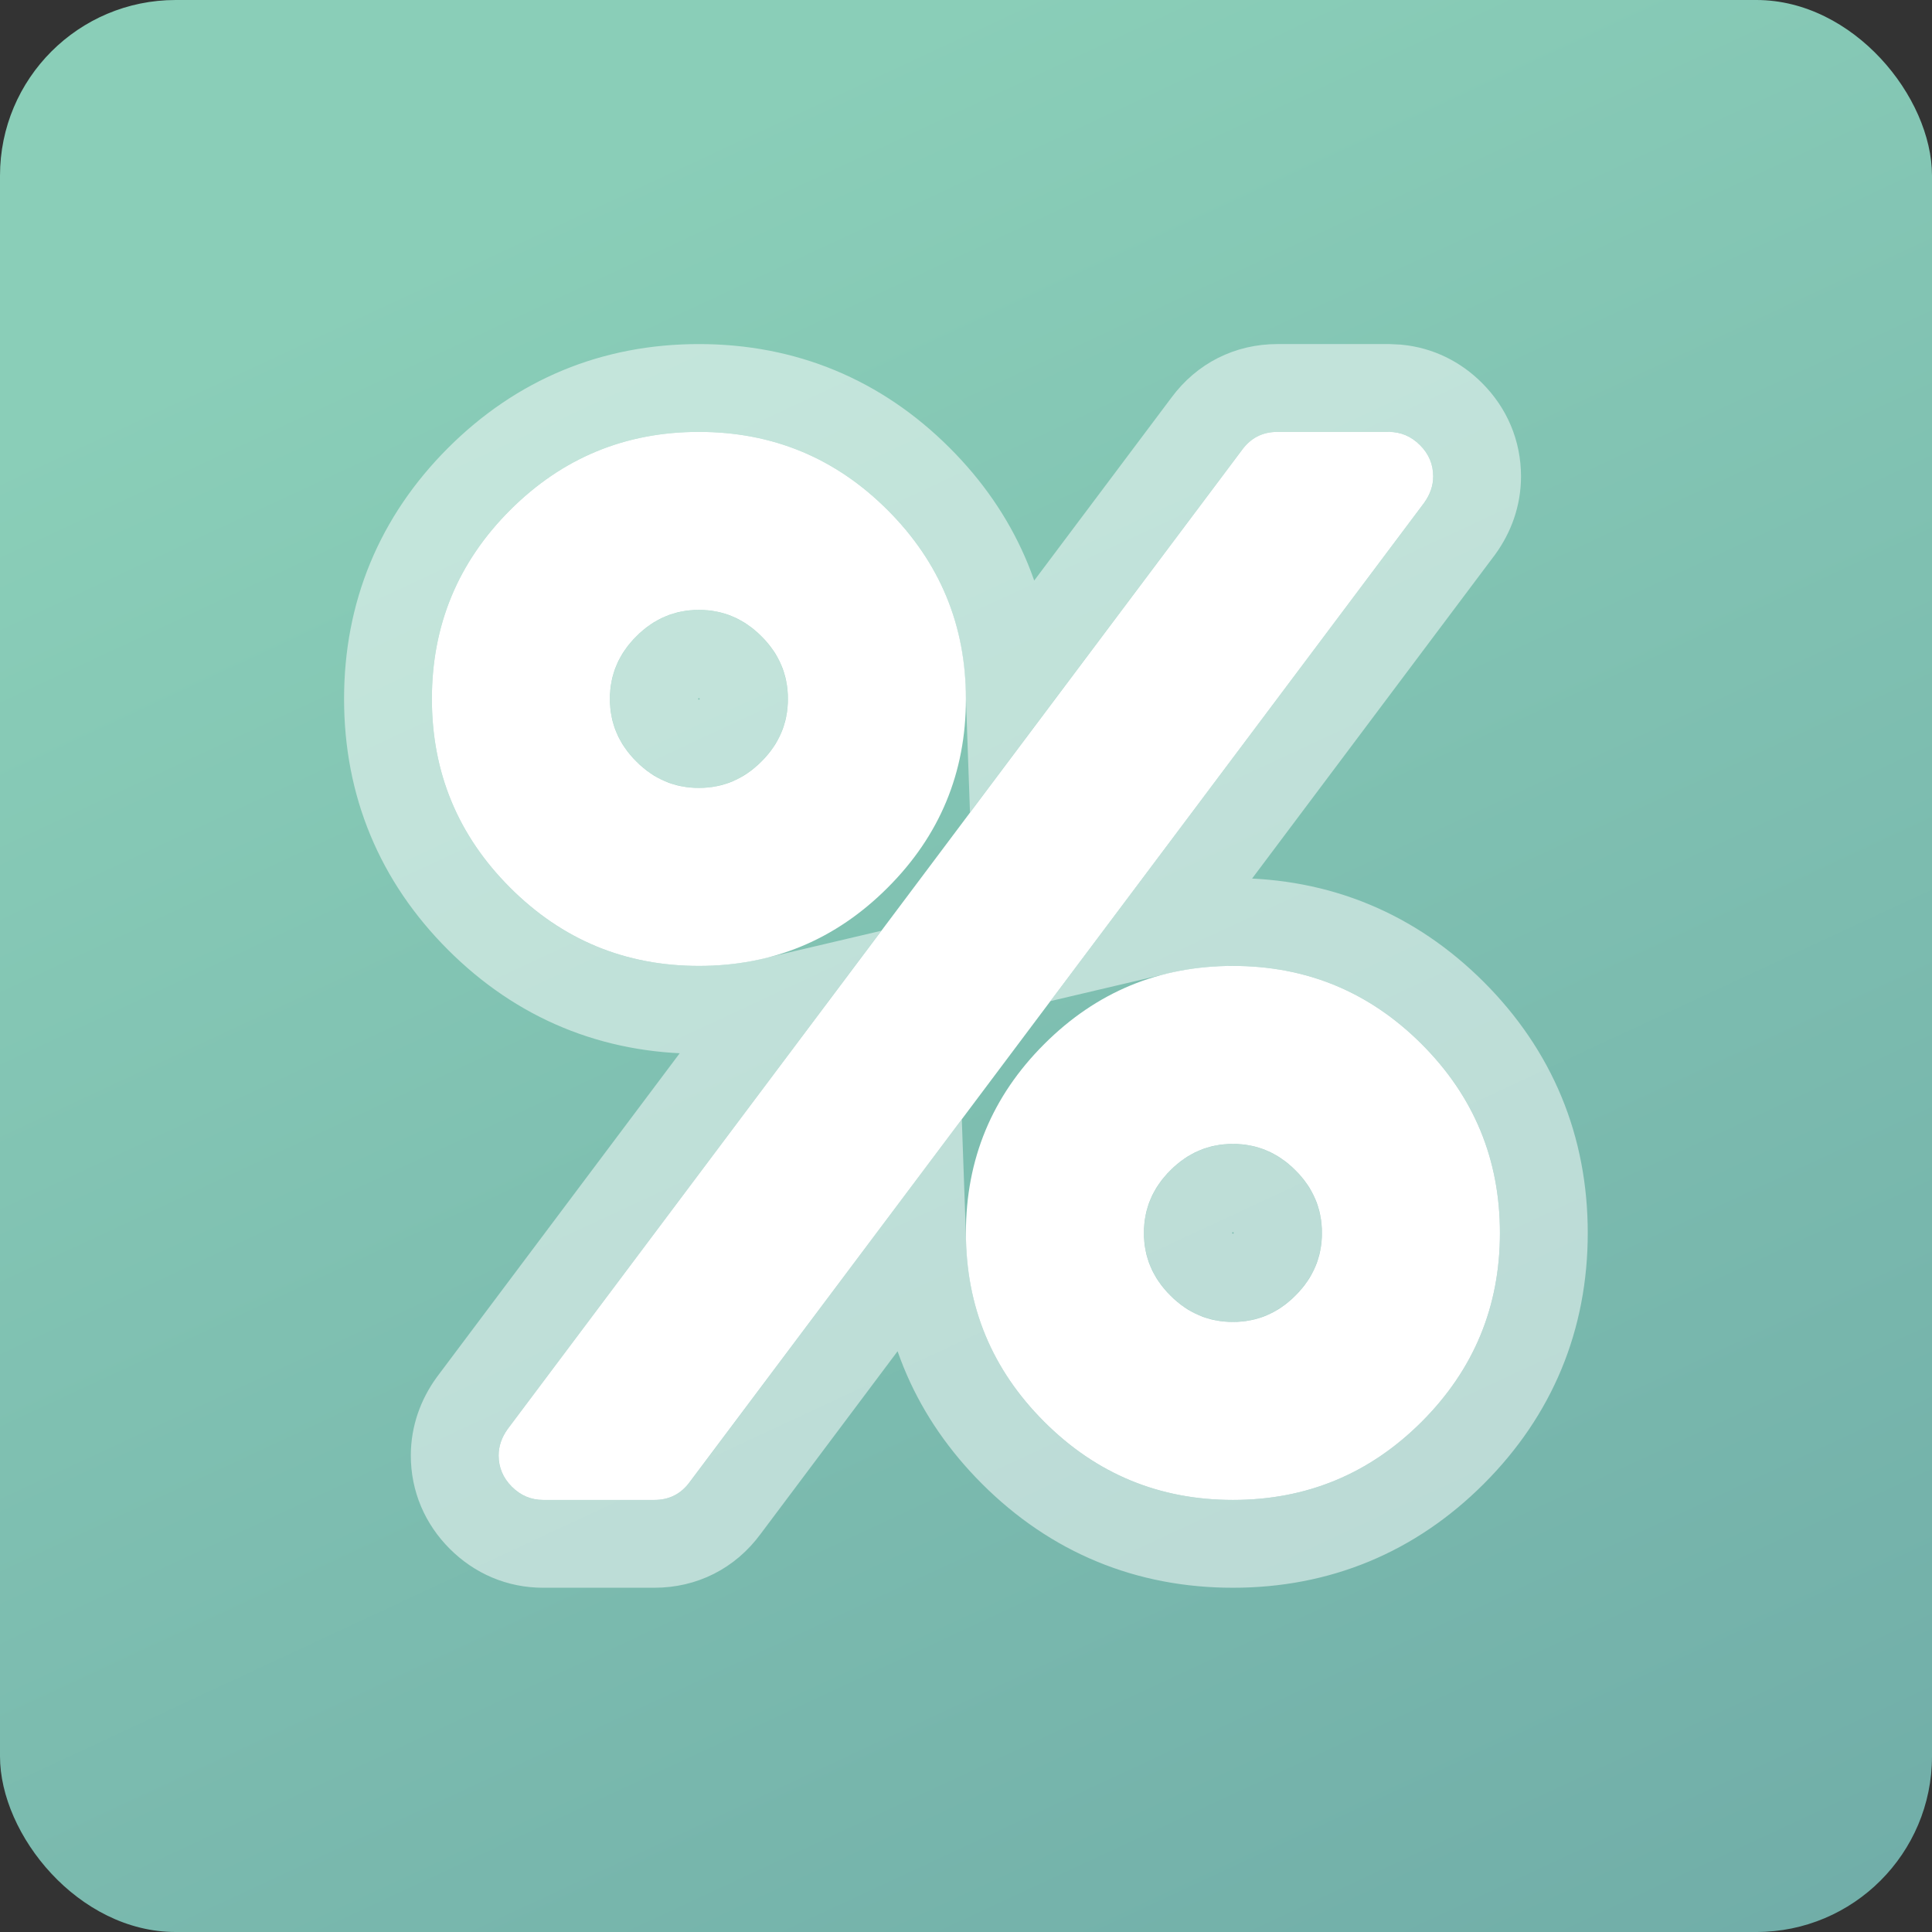
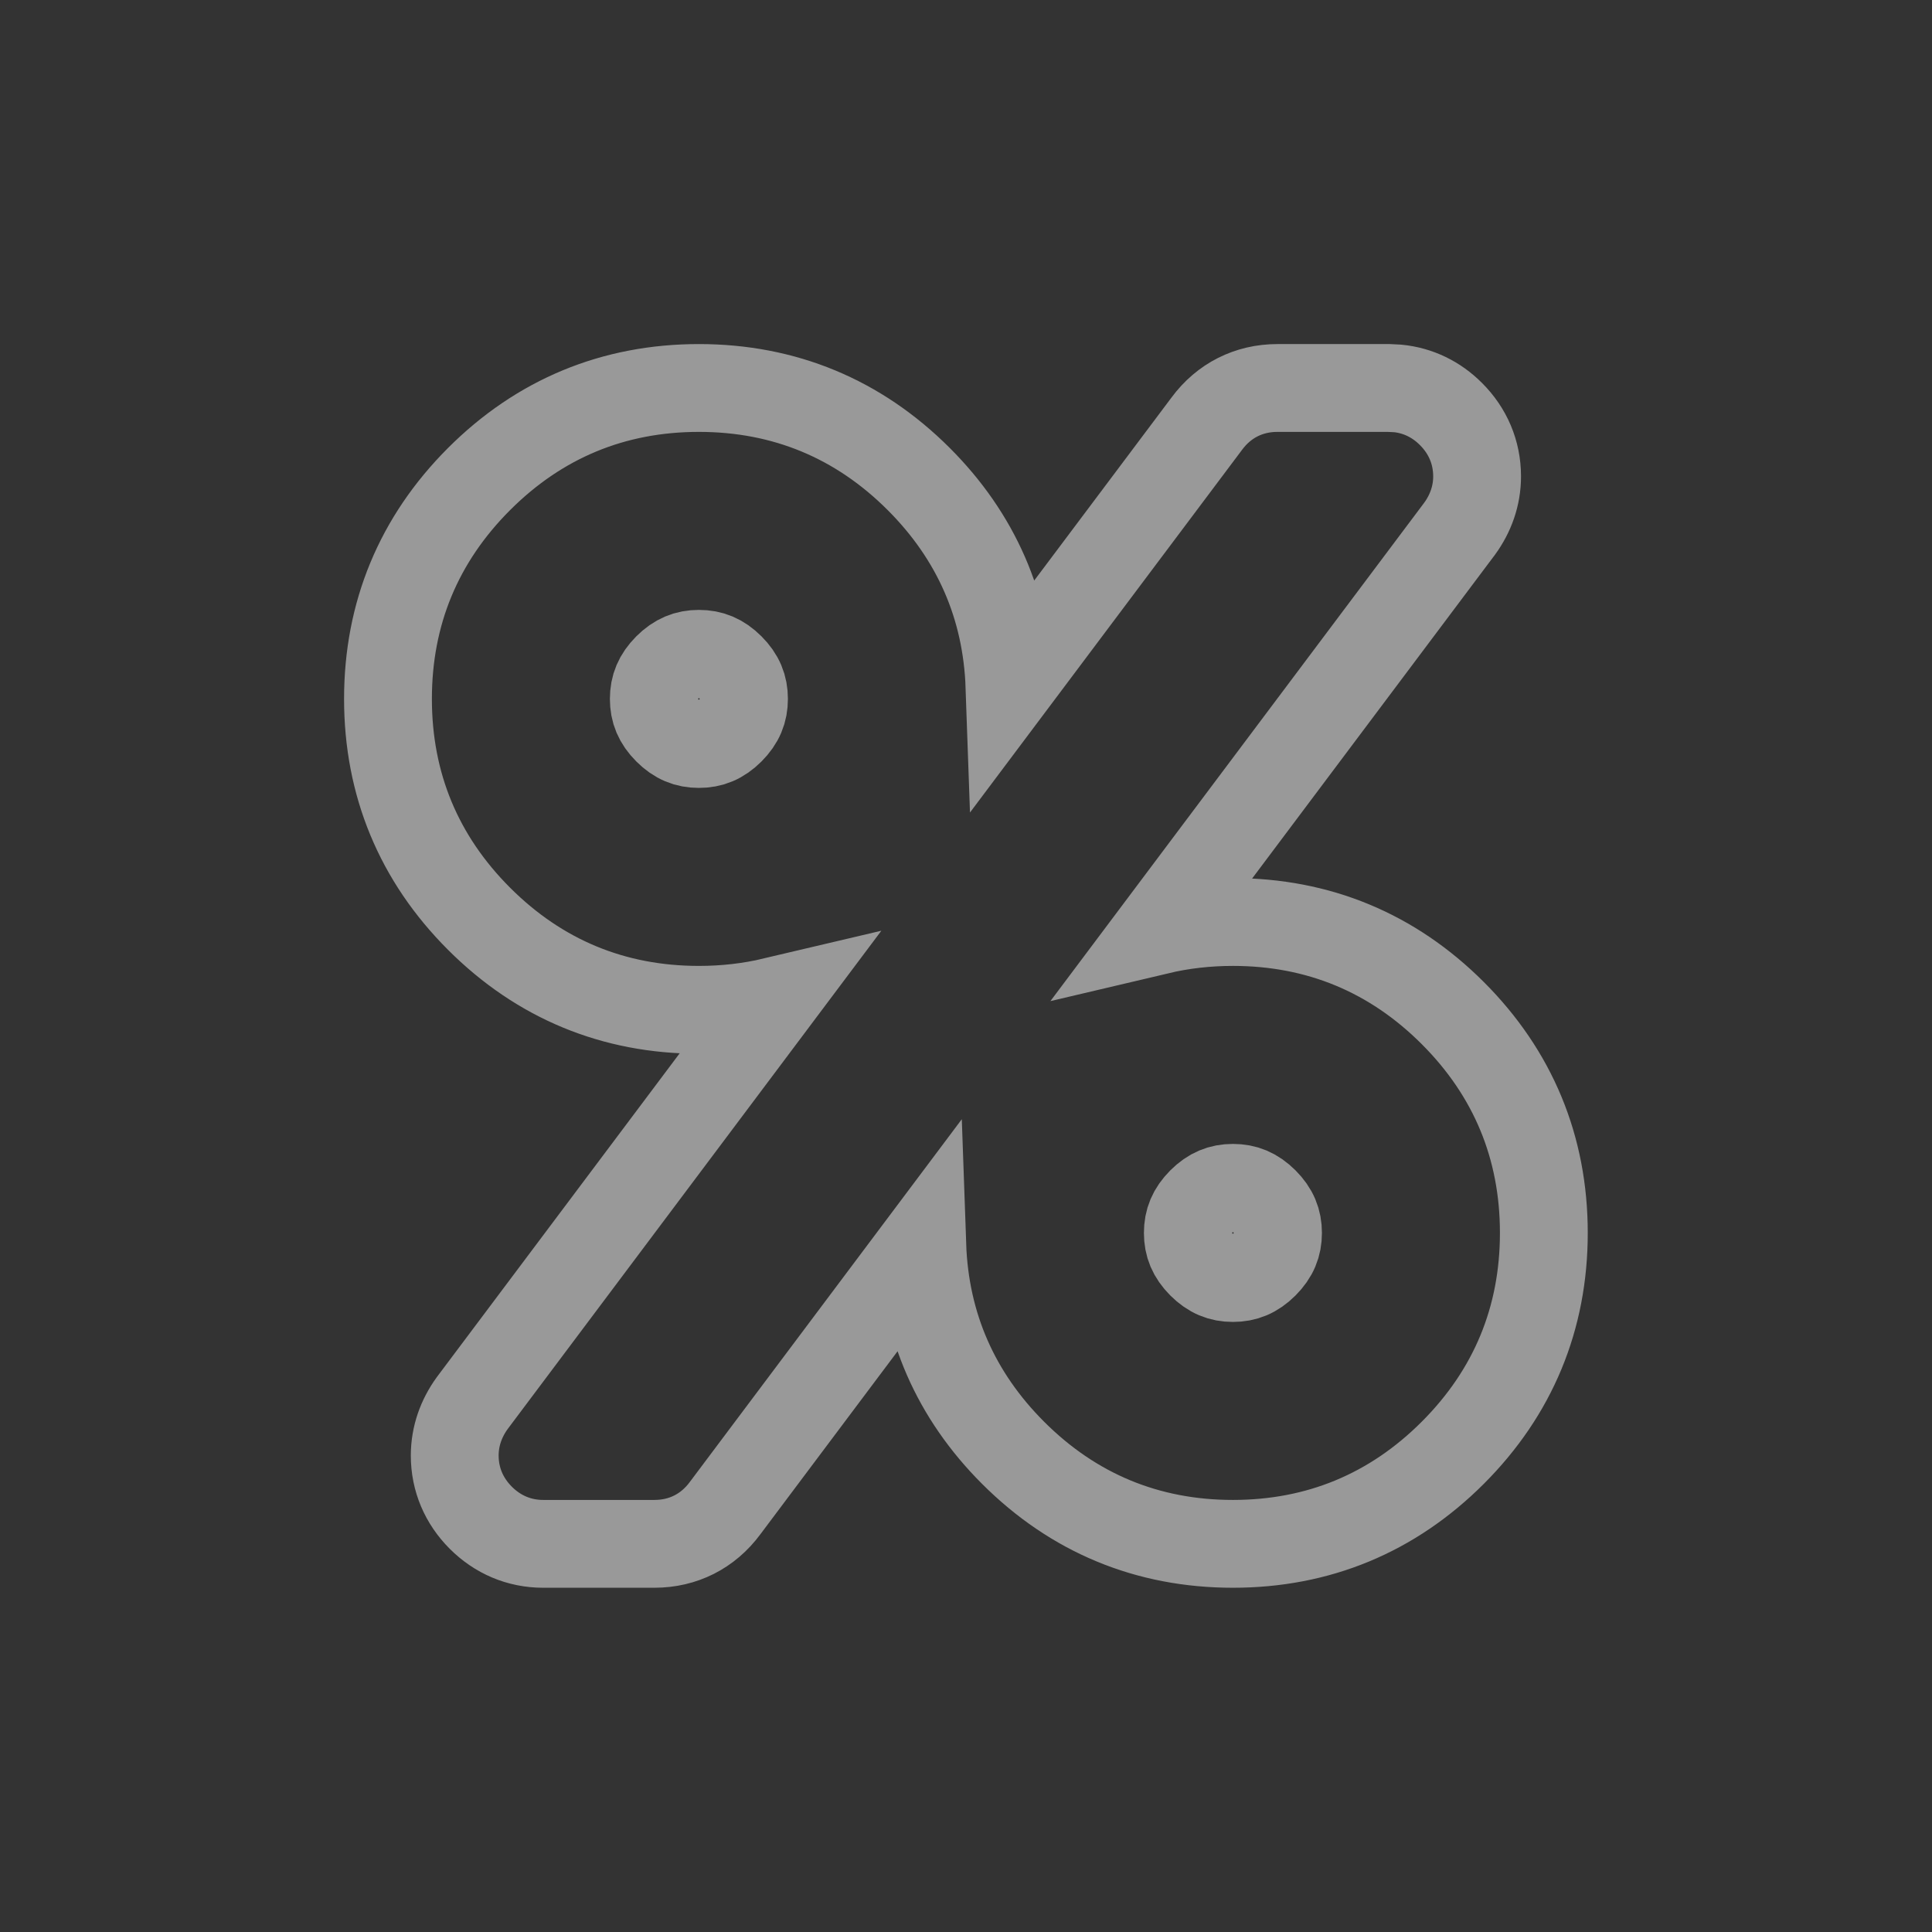
<svg xmlns="http://www.w3.org/2000/svg" width="44" height="44" viewBox="0 0 44 44" fill="none">
  <rect x="0" y="0" width="44" height="44" fill="#333333" stroke="none" />
-   <rect width="44" height="44" rx="4" fill="url(#paint0_linear_1026_17307)" />
-   <path d="M30.106 28.079C30.106 27.53 29.906 27.055 29.504 26.654C29.103 26.253 28.628 26.052 28.079 26.052C27.53 26.052 27.055 26.253 26.654 26.654C26.253 27.055 26.052 27.53 26.052 28.079C26.052 28.628 26.253 29.103 26.654 29.504C27.055 29.906 27.53 30.106 28.079 30.106C28.628 30.106 29.103 29.906 29.504 29.504C29.906 29.103 30.106 28.628 30.106 28.079ZM17.944 15.917C17.944 15.368 17.744 14.893 17.342 14.492C16.941 14.091 16.466 13.89 15.917 13.89C15.368 13.89 14.893 14.091 14.492 14.492C14.091 14.893 13.89 15.368 13.89 15.917C13.89 16.466 14.091 16.941 14.492 17.342C14.893 17.744 15.368 17.944 15.917 17.944C16.466 17.944 16.941 17.744 17.342 17.342C17.744 16.941 17.944 16.466 17.944 15.917ZM34.16 28.079C34.16 29.758 33.566 31.191 32.379 32.379C31.191 33.566 29.758 34.16 28.079 34.16C26.401 34.16 24.967 33.566 23.78 32.379C22.592 31.191 21.998 29.758 21.998 28.079C21.998 26.401 22.592 24.967 23.78 23.78C24.967 22.592 26.401 21.998 28.079 21.998C29.758 21.998 31.191 22.592 32.379 23.78C33.566 24.967 34.16 26.401 34.16 28.079ZM32.64 10.85C32.64 11.061 32.571 11.261 32.434 11.451L15.711 33.748C15.511 34.023 15.241 34.16 14.903 34.16H12.37C12.095 34.16 11.858 34.06 11.657 33.859C11.457 33.659 11.356 33.421 11.356 33.147C11.356 32.936 11.425 32.735 11.562 32.545L28.285 10.248C28.486 9.973 28.755 9.836 29.093 9.836H31.627C31.901 9.836 32.139 9.936 32.339 10.137C32.54 10.337 32.64 10.575 32.64 10.85ZM21.998 15.917C21.998 17.596 21.404 19.029 20.216 20.216C19.029 21.404 17.596 21.998 15.917 21.998C14.238 21.998 12.805 21.404 11.617 20.216C10.43 19.029 9.836 17.596 9.836 15.917C9.836 14.238 10.43 12.805 11.617 11.617C12.805 10.43 14.238 9.836 15.917 9.836C17.596 9.836 19.029 10.43 20.216 11.617C21.404 12.805 21.998 14.238 21.998 15.917Z" fill="white" />
  <path d="M31.627 8.836L31.83 8.846C32.297 8.892 32.713 9.096 33.046 9.43C33.427 9.811 33.64 10.3 33.64 10.85C33.64 11.294 33.491 11.696 33.245 12.037L33.239 12.044L33.234 12.051L26.378 21.192C26.92 21.064 27.488 20.998 28.079 20.998C30.023 20.998 31.711 21.697 33.086 23.072C34.461 24.447 35.16 26.135 35.16 28.079C35.16 30.023 34.461 31.711 33.086 33.086C31.711 34.461 30.023 35.16 28.079 35.16C26.135 35.16 24.447 34.461 23.072 33.086C21.763 31.777 21.068 30.184 21.004 28.357L16.513 34.347C16.125 34.872 15.559 35.16 14.903 35.16H12.37C11.821 35.16 11.331 34.947 10.95 34.566C10.569 34.185 10.356 33.696 10.356 33.147C10.357 32.702 10.505 32.301 10.751 31.96L10.757 31.952L10.762 31.945L17.617 22.804C17.075 22.932 16.508 22.998 15.917 22.998C13.973 22.998 12.285 22.299 10.91 20.924C9.535 19.549 8.836 17.861 8.836 15.917C8.836 13.973 9.535 12.285 10.91 10.91C12.285 9.535 13.973 8.836 15.917 8.836C17.861 8.836 19.549 9.535 20.924 10.91C22.233 12.219 22.927 13.811 22.991 15.638L27.485 9.647C27.873 9.124 28.438 8.836 29.093 8.836H31.627ZM28.079 27.052C27.805 27.052 27.582 27.141 27.361 27.361C27.141 27.582 27.052 27.805 27.052 28.079C27.052 28.353 27.141 28.576 27.361 28.797C27.582 29.017 27.805 29.106 28.079 29.106C28.353 29.106 28.576 29.017 28.797 28.797C29.017 28.576 29.106 28.353 29.106 28.079C29.106 27.805 29.017 27.582 28.797 27.361C28.576 27.141 28.353 27.052 28.079 27.052ZM15.917 14.89C15.643 14.89 15.42 14.979 15.199 15.199C14.979 15.42 14.89 15.643 14.89 15.917C14.89 16.191 14.979 16.414 15.199 16.635C15.42 16.855 15.643 16.944 15.917 16.944C16.191 16.944 16.414 16.855 16.635 16.635C16.855 16.414 16.944 16.191 16.944 15.917C16.944 15.643 16.855 15.42 16.635 15.199C16.414 14.979 16.191 14.89 15.917 14.89Z" stroke="white" stroke-opacity="0.5" stroke-width="2" />
  <defs>
    <linearGradient id="paint0_linear_1026_17307" x1="22" y1="0" x2="45.331" y2="50.128" gradientUnits="userSpaceOnUse">
      <stop stop-color="#8ACEB8" />
      <stop offset="1" stop-color="#6DA9A6" />
    </linearGradient>
  </defs>
</svg>